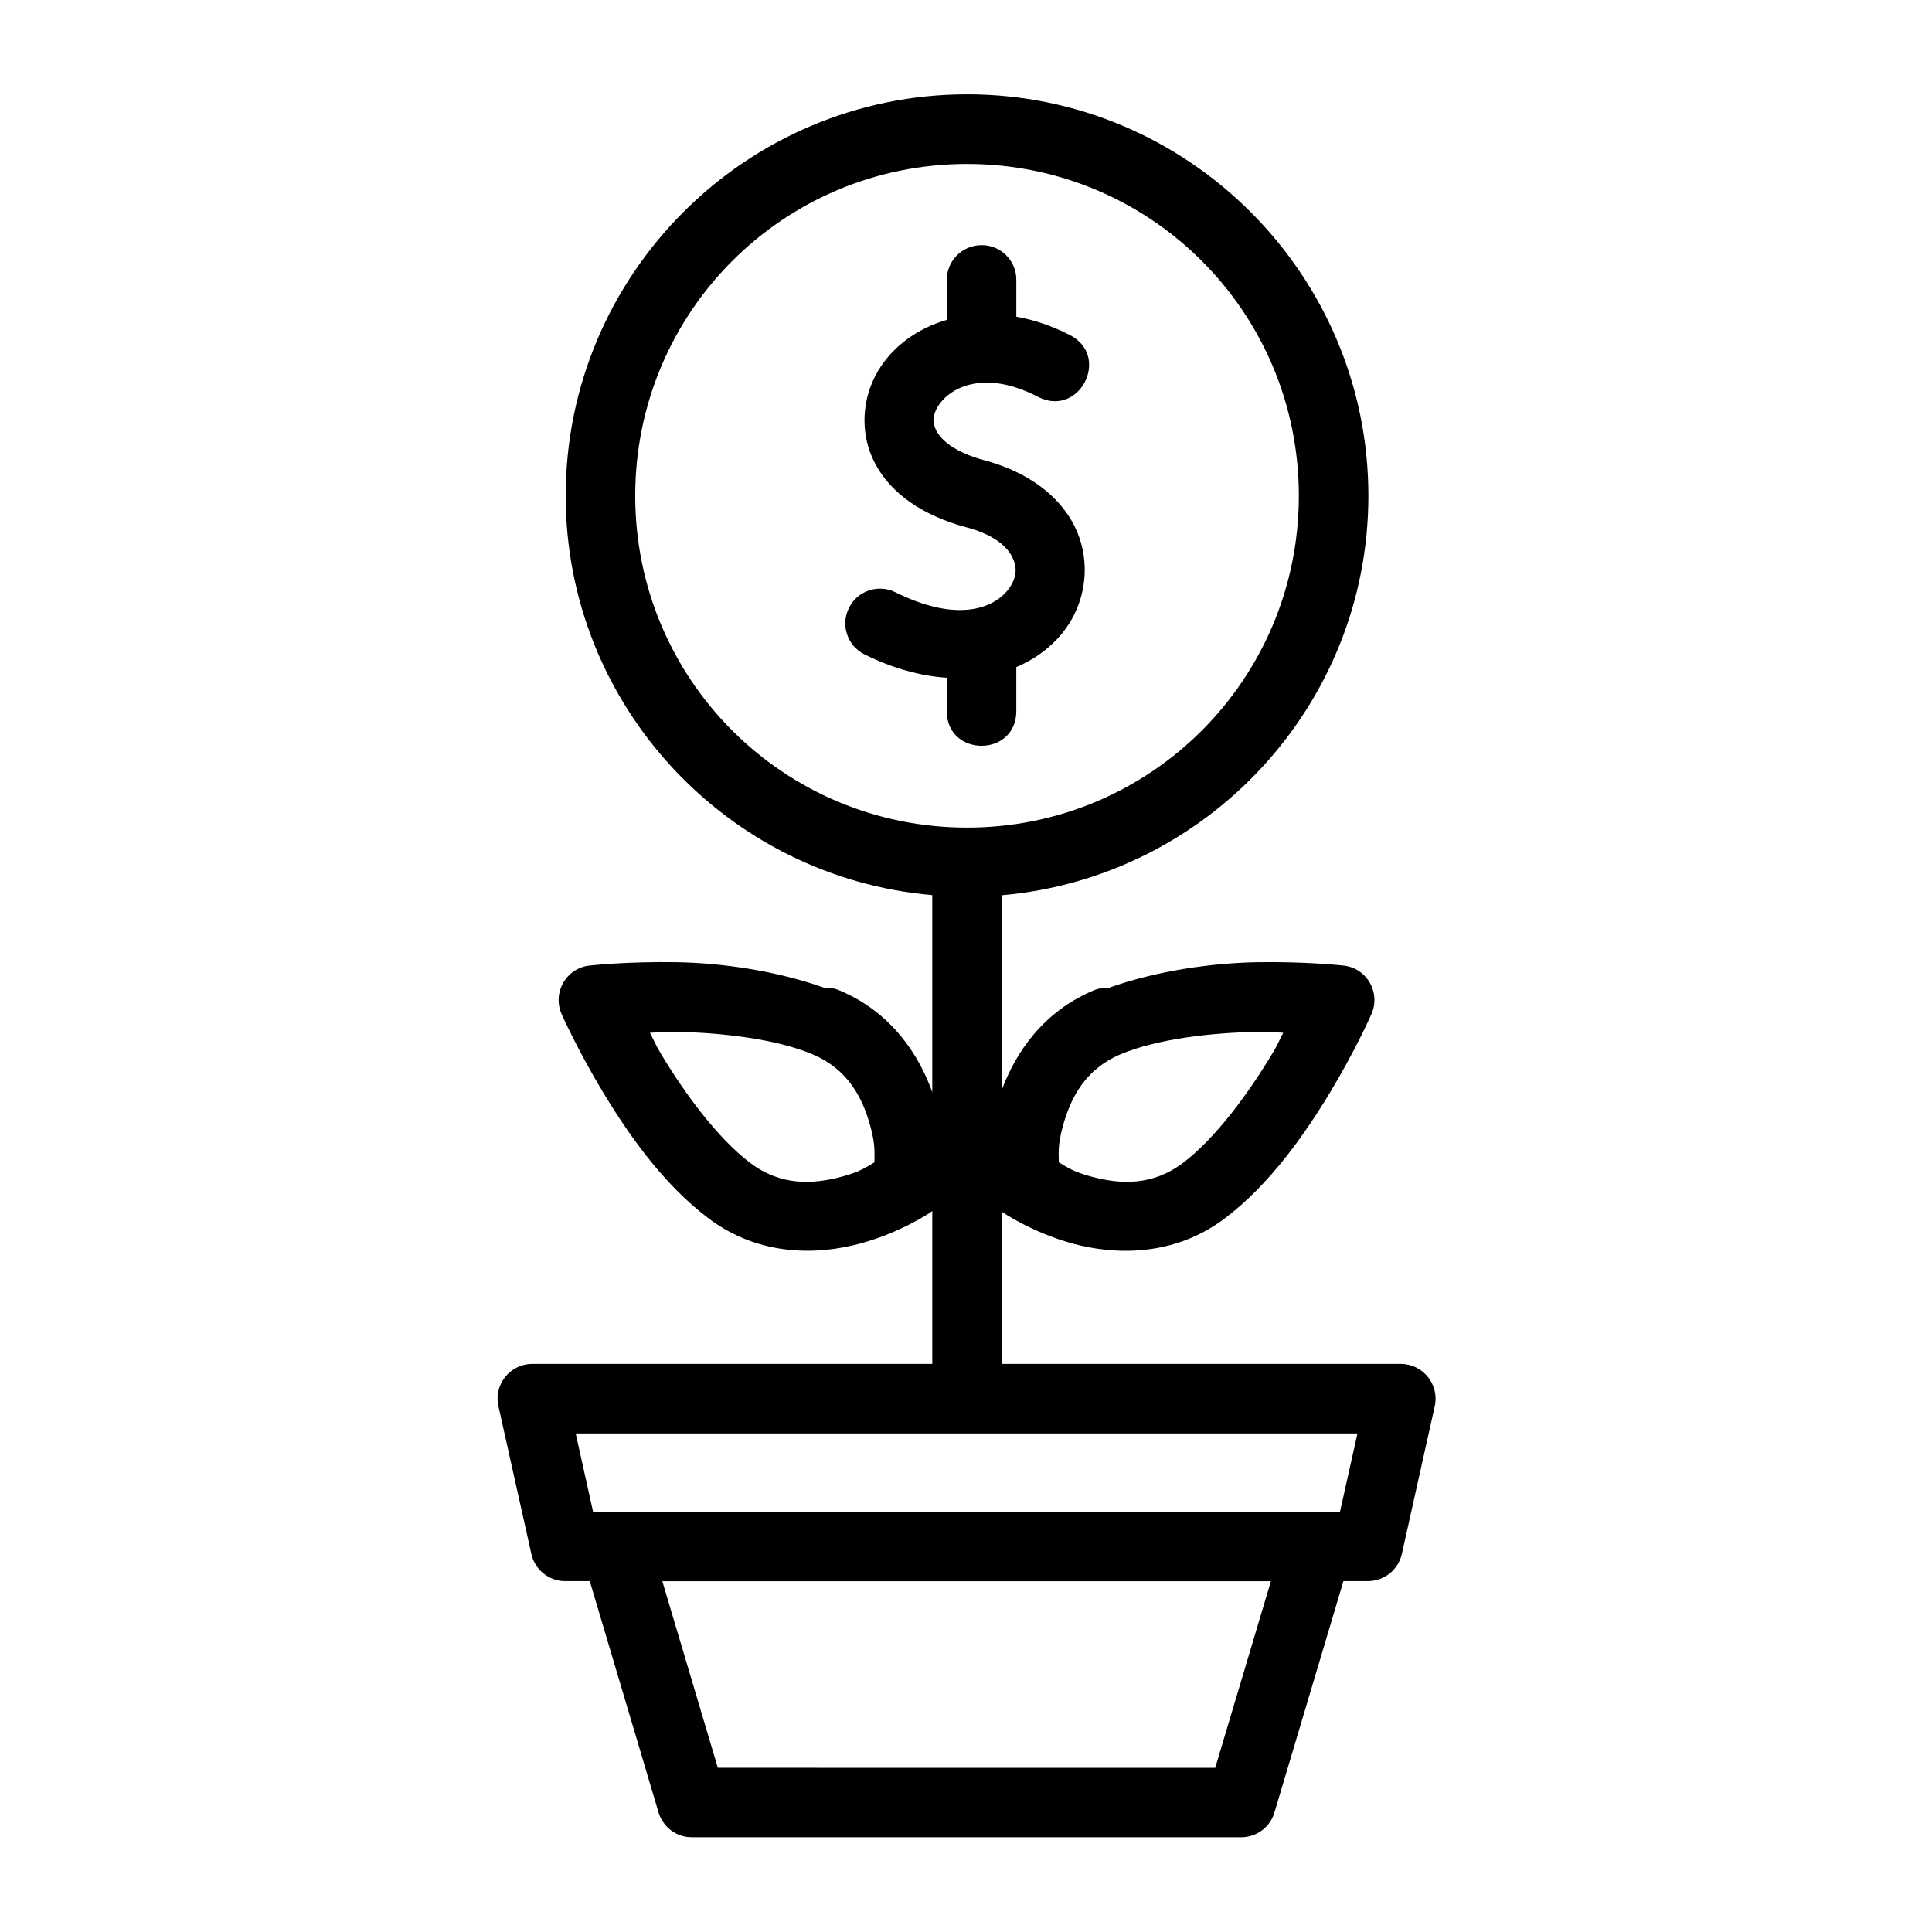
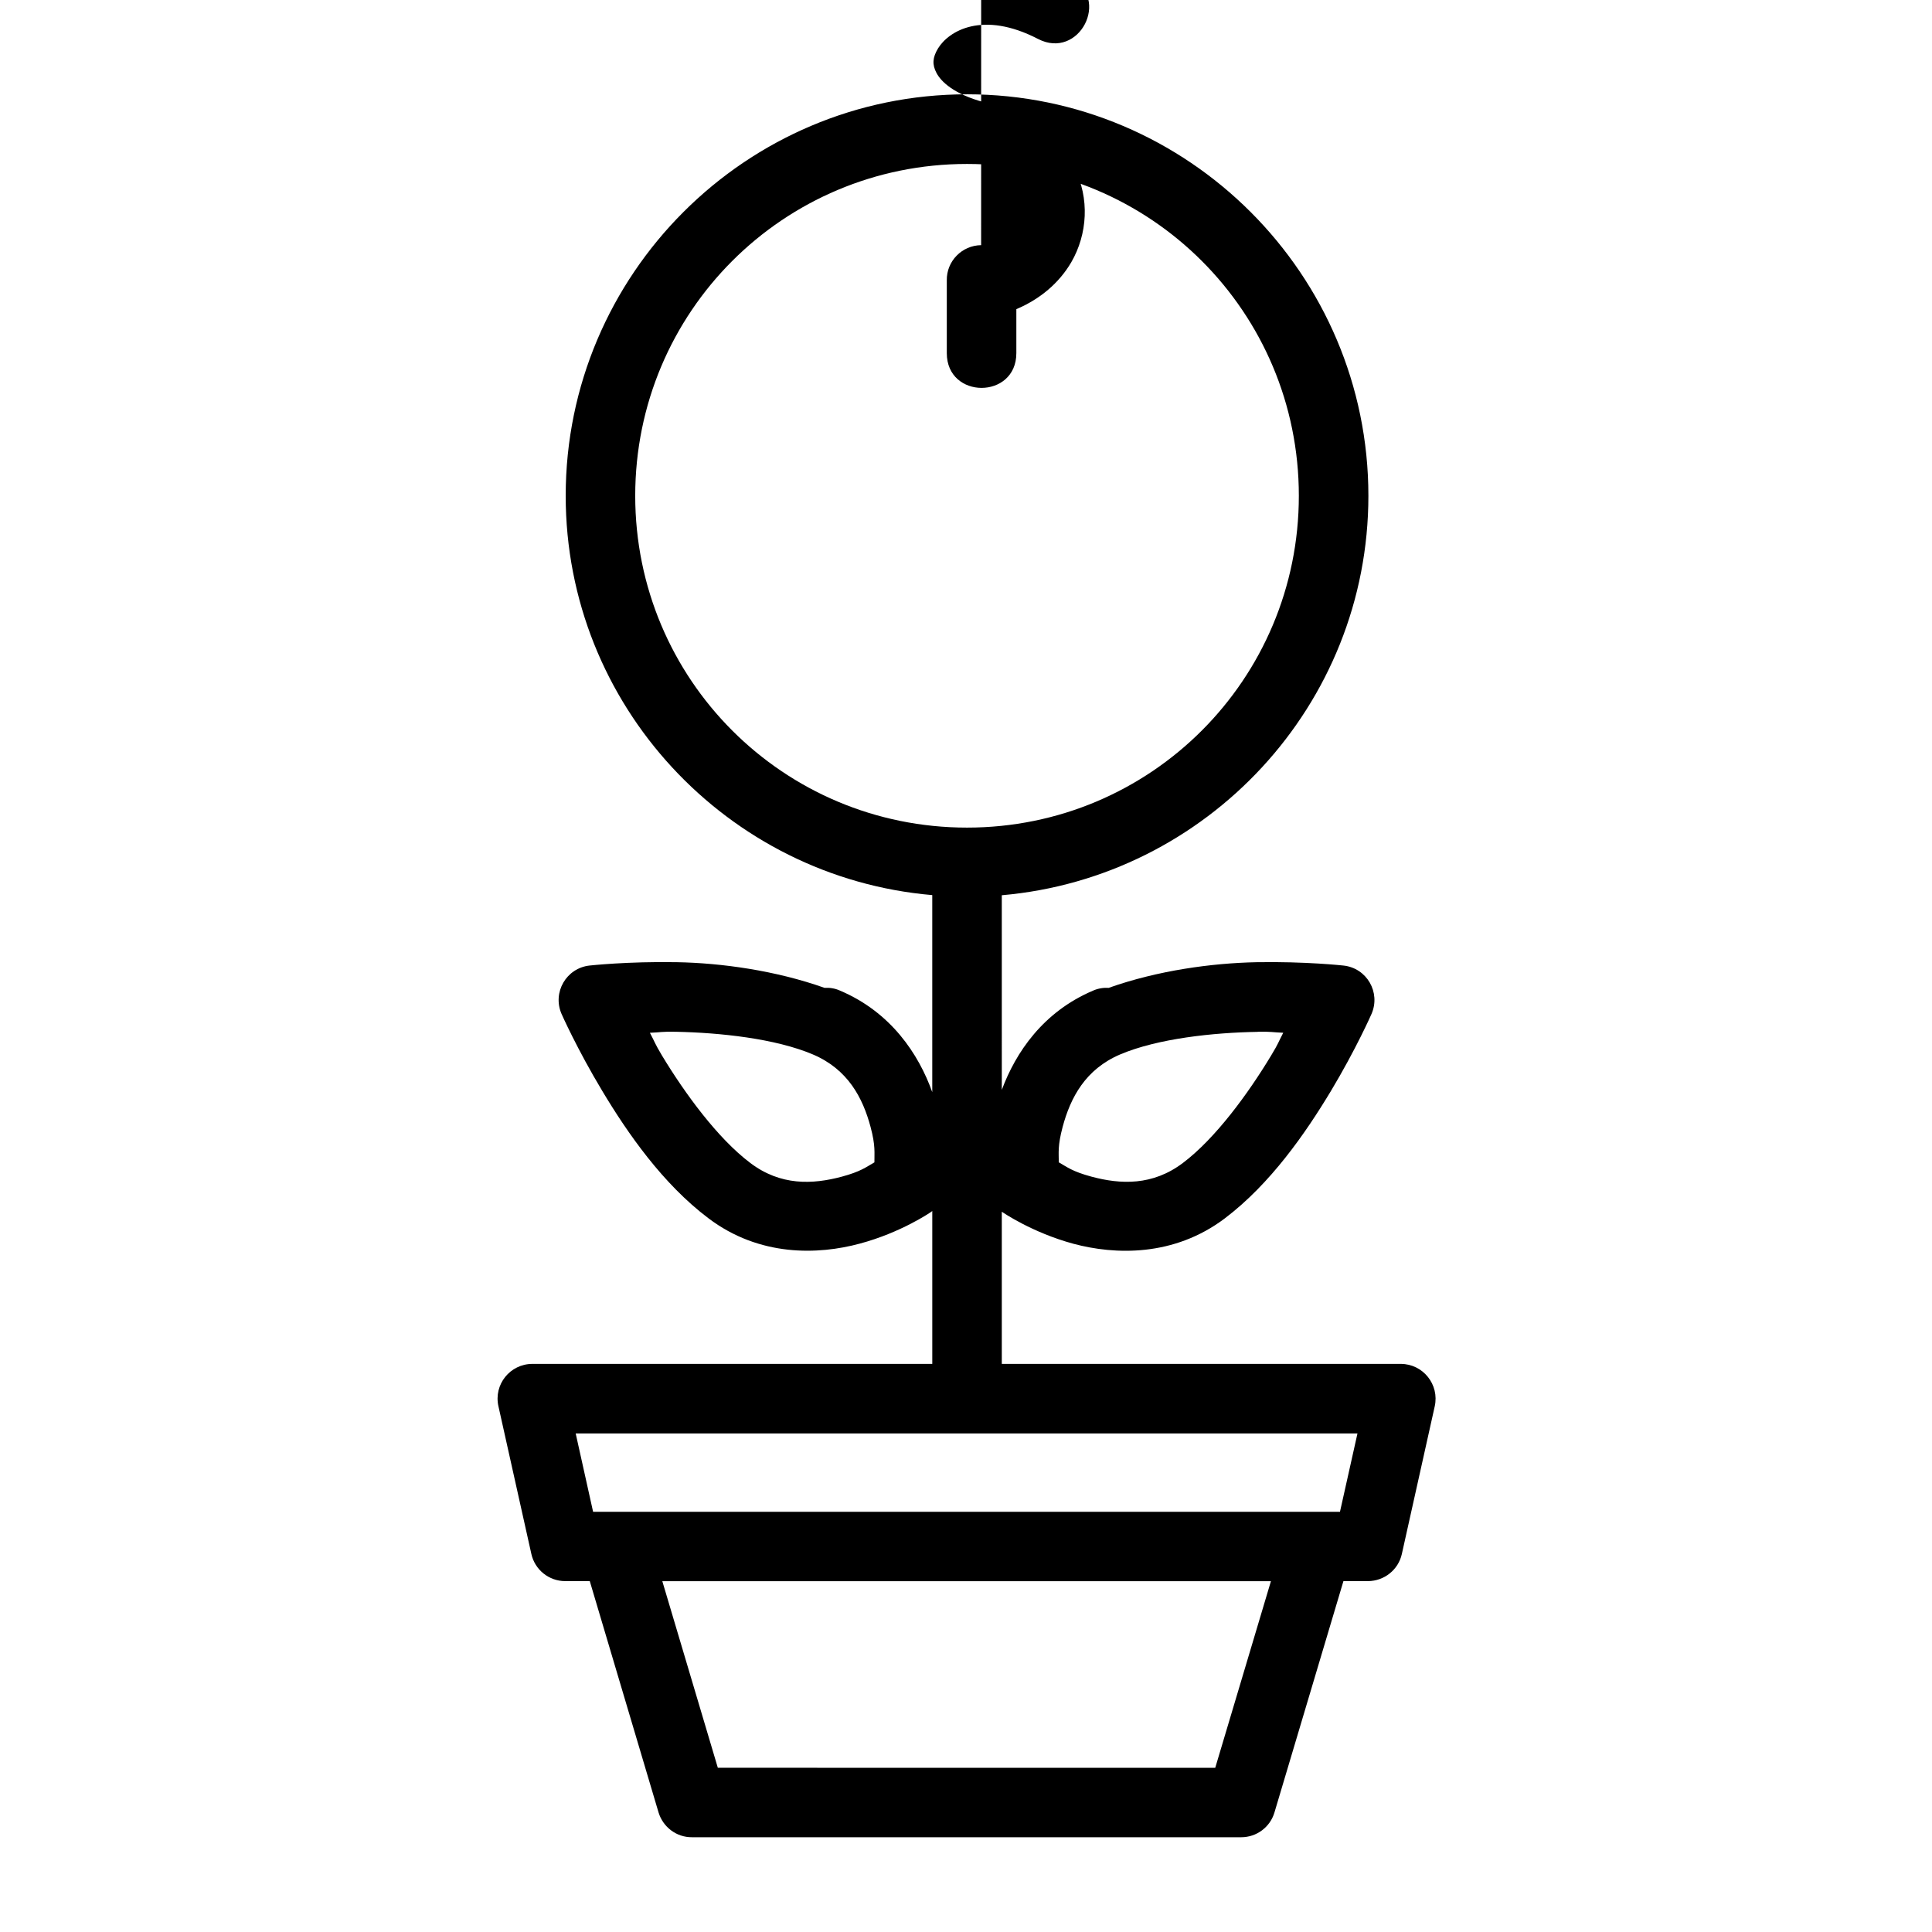
<svg xmlns="http://www.w3.org/2000/svg" fill="#000000" width="800px" height="800px" version="1.1" viewBox="144 144 512 512">
-   <path d="m319.52 563.03h161.29l-14.758 49.453-131.82-0.004zm-22.957-39.152h207.18l-4.637 20.762h-197.93zm180.74-106.45c3.879-0.066 3.734 0.141 6.769 0.262-1.398 2.68-1.172 2.66-3.18 5.981-6.102 10.137-14.785 22.012-23.387 28.504-8.051 6.102-16.559 5.715-24.254 3.648-5.07-1.367-6.438-2.535-8.66-3.797 0-2.559-0.324-4.34 1.02-9.383 2.07-7.731 6.008-15.281 15.277-19.223 9.941-4.199 24.582-5.769 36.418-5.969zm-154.29 0c11.832 0.23 26.473 1.801 36.387 6 9.297 3.934 13.238 11.492 15.309 19.223 1.344 5.039 0.992 6.824 1.02 9.383-2.215 1.258-3.59 2.43-8.656 3.797-7.727 2.066-16.211 2.453-24.254-3.648-8.609-6.492-17.297-18.367-23.414-28.504-1.98-3.324-1.746-3.305-3.176-5.981 3.023-0.125 2.906-0.332 6.785-0.27zm80.996-208.46c-5.106 0.066-9.188 4.266-9.098 9.324v10.473c-7.871 2.297-14.348 7.055-18.191 13.492-4.266 7.113-5.043 16.562-0.824 24.547 4.199 8.004 12.691 13.867 24.254 16.945 7.613 2.031 10.828 5.312 12.098 7.871 1.281 2.535 1.203 4.965-0.293 7.469-2.91 5.039-12.449 10.898-30.645 1.871-4.547-2.273-10.094-0.414-12.328 4.133-2.277 4.551-0.414 10.094 4.137 12.332 7.551 3.762 14.957 5.715 21.781 6.188v8.82c0 12.277 18.43 12.277 18.43 0v-11.656c6.305-2.66 11.336-6.941 14.551-12.422 4.309-7.434 4.922-16.934 0.816-25.051-4.113-8.113-12.477-14.281-23.789-17.32-8.195-2.188-11.547-5.531-12.742-7.809-1.191-2.25-1.023-4.086 0.379-6.449 2.832-4.691 11.875-10.148 26.527-2.559 10.906 5.652 19.391-10.703 8.492-16.355-4.809-2.481-9.594-4.059-14.23-4.875v-9.656c0.098-5.172-4.137-9.402-9.324-9.312zm-3.734-21.52c48.684 0 87.93 39.242 87.93 87.938 0 48.652-39.246 87.938-87.93 87.938-48.684 0-87.934-39.281-87.934-87.938 0-48.695 39.25-87.938 87.934-87.938zm0-18.457c-58.637 0-106.36 47.754-106.36 106.39 0 55.508 42.828 101.16 97.145 105.83v52.219c-3.59-10.027-10.906-21.199-24.523-26.941-1.254-0.559-2.648-0.789-4.023-0.699-13-4.613-27.379-6.594-39.184-6.801-13.031-0.23-23.059 0.883-23.059 0.883-6.188 0.656-9.949 7.137-7.441 12.859 0 0 4.082 9.238 10.793 20.402 6.699 11.172 16.004 24.582 28.102 33.703 13.559 10.266 29.137 9.707 40.121 6.734 10.996-2.938 18.809-8.34 18.809-8.34 0.141-0.09 0.293-0.195 0.41-0.297v40.508h-105.99c-5.918 0.023-10.289 5.481-8.98 11.25l8.723 39.129c0.934 4.199 4.664 7.191 8.98 7.191h6.5l18.227 61.312c1.199 3.914 4.781 6.594 8.863 6.562h145.55c4.055 0 7.641-2.648 8.805-6.562l18.281-61.312h6.5c4.316-0.023 8.051-2.996 8.98-7.191l8.715-39.129c1.281-5.769-3.09-11.23-8.98-11.25h-105.75v-40.32c0.062 0.055 0.117 0.09 0.18 0.113 0 0 7.816 5.402 18.805 8.375 10.965 2.938 26.566 3.5 40.121-6.734 12.102-9.164 21.379-22.566 28.105-33.738 6.699-11.164 10.754-20.402 10.754-20.402 2.512-5.715-1.219-12.203-7.434-12.859 0 0-10.004-1.113-23.035-0.883-11.832 0.242-26.18 2.188-39.184 6.801-1.359-0.09-2.766 0.141-4.055 0.699-13.324 5.633-20.578 16.434-24.254 26.328l-0.004-51.574c54.328-4.727 97.152-50.359 97.152-105.87 0-58.633-47.734-106.39-106.36-106.39z" />
+   <path d="m319.52 563.03h161.29l-14.758 49.453-131.82-0.004zm-22.957-39.152h207.18l-4.637 20.762h-197.93zm180.74-106.45c3.879-0.066 3.734 0.141 6.769 0.262-1.398 2.68-1.172 2.66-3.18 5.981-6.102 10.137-14.785 22.012-23.387 28.504-8.051 6.102-16.559 5.715-24.254 3.648-5.07-1.367-6.438-2.535-8.66-3.797 0-2.559-0.324-4.34 1.02-9.383 2.07-7.731 6.008-15.281 15.277-19.223 9.941-4.199 24.582-5.769 36.418-5.969zm-154.29 0c11.832 0.23 26.473 1.801 36.387 6 9.297 3.934 13.238 11.492 15.309 19.223 1.344 5.039 0.992 6.824 1.02 9.383-2.215 1.258-3.59 2.43-8.656 3.797-7.727 2.066-16.211 2.453-24.254-3.648-8.609-6.492-17.297-18.367-23.414-28.504-1.98-3.324-1.746-3.305-3.176-5.981 3.023-0.125 2.906-0.332 6.785-0.27zm80.996-208.46c-5.106 0.066-9.188 4.266-9.098 9.324v10.473v8.82c0 12.277 18.43 12.277 18.43 0v-11.656c6.305-2.66 11.336-6.941 14.551-12.422 4.309-7.434 4.922-16.934 0.816-25.051-4.113-8.113-12.477-14.281-23.789-17.32-8.195-2.188-11.547-5.531-12.742-7.809-1.191-2.25-1.023-4.086 0.379-6.449 2.832-4.691 11.875-10.148 26.527-2.559 10.906 5.652 19.391-10.703 8.492-16.355-4.809-2.481-9.594-4.059-14.23-4.875v-9.656c0.098-5.172-4.137-9.402-9.324-9.312zm-3.734-21.52c48.684 0 87.93 39.242 87.93 87.938 0 48.652-39.246 87.938-87.93 87.938-48.684 0-87.934-39.281-87.934-87.938 0-48.695 39.25-87.938 87.934-87.938zm0-18.457c-58.637 0-106.36 47.754-106.36 106.39 0 55.508 42.828 101.16 97.145 105.83v52.219c-3.59-10.027-10.906-21.199-24.523-26.941-1.254-0.559-2.648-0.789-4.023-0.699-13-4.613-27.379-6.594-39.184-6.801-13.031-0.23-23.059 0.883-23.059 0.883-6.188 0.656-9.949 7.137-7.441 12.859 0 0 4.082 9.238 10.793 20.402 6.699 11.172 16.004 24.582 28.102 33.703 13.559 10.266 29.137 9.707 40.121 6.734 10.996-2.938 18.809-8.34 18.809-8.34 0.141-0.09 0.293-0.195 0.41-0.297v40.508h-105.99c-5.918 0.023-10.289 5.481-8.98 11.25l8.723 39.129c0.934 4.199 4.664 7.191 8.98 7.191h6.5l18.227 61.312c1.199 3.914 4.781 6.594 8.863 6.562h145.55c4.055 0 7.641-2.648 8.805-6.562l18.281-61.312h6.5c4.316-0.023 8.051-2.996 8.98-7.191l8.715-39.129c1.281-5.769-3.09-11.23-8.98-11.25h-105.75v-40.32c0.062 0.055 0.117 0.09 0.18 0.113 0 0 7.816 5.402 18.805 8.375 10.965 2.938 26.566 3.5 40.121-6.734 12.102-9.164 21.379-22.566 28.105-33.738 6.699-11.164 10.754-20.402 10.754-20.402 2.512-5.715-1.219-12.203-7.434-12.859 0 0-10.004-1.113-23.035-0.883-11.832 0.242-26.18 2.188-39.184 6.801-1.359-0.09-2.766 0.141-4.055 0.699-13.324 5.633-20.578 16.434-24.254 26.328l-0.004-51.574c54.328-4.727 97.152-50.359 97.152-105.87 0-58.633-47.734-106.39-106.36-106.39z" />
</svg>